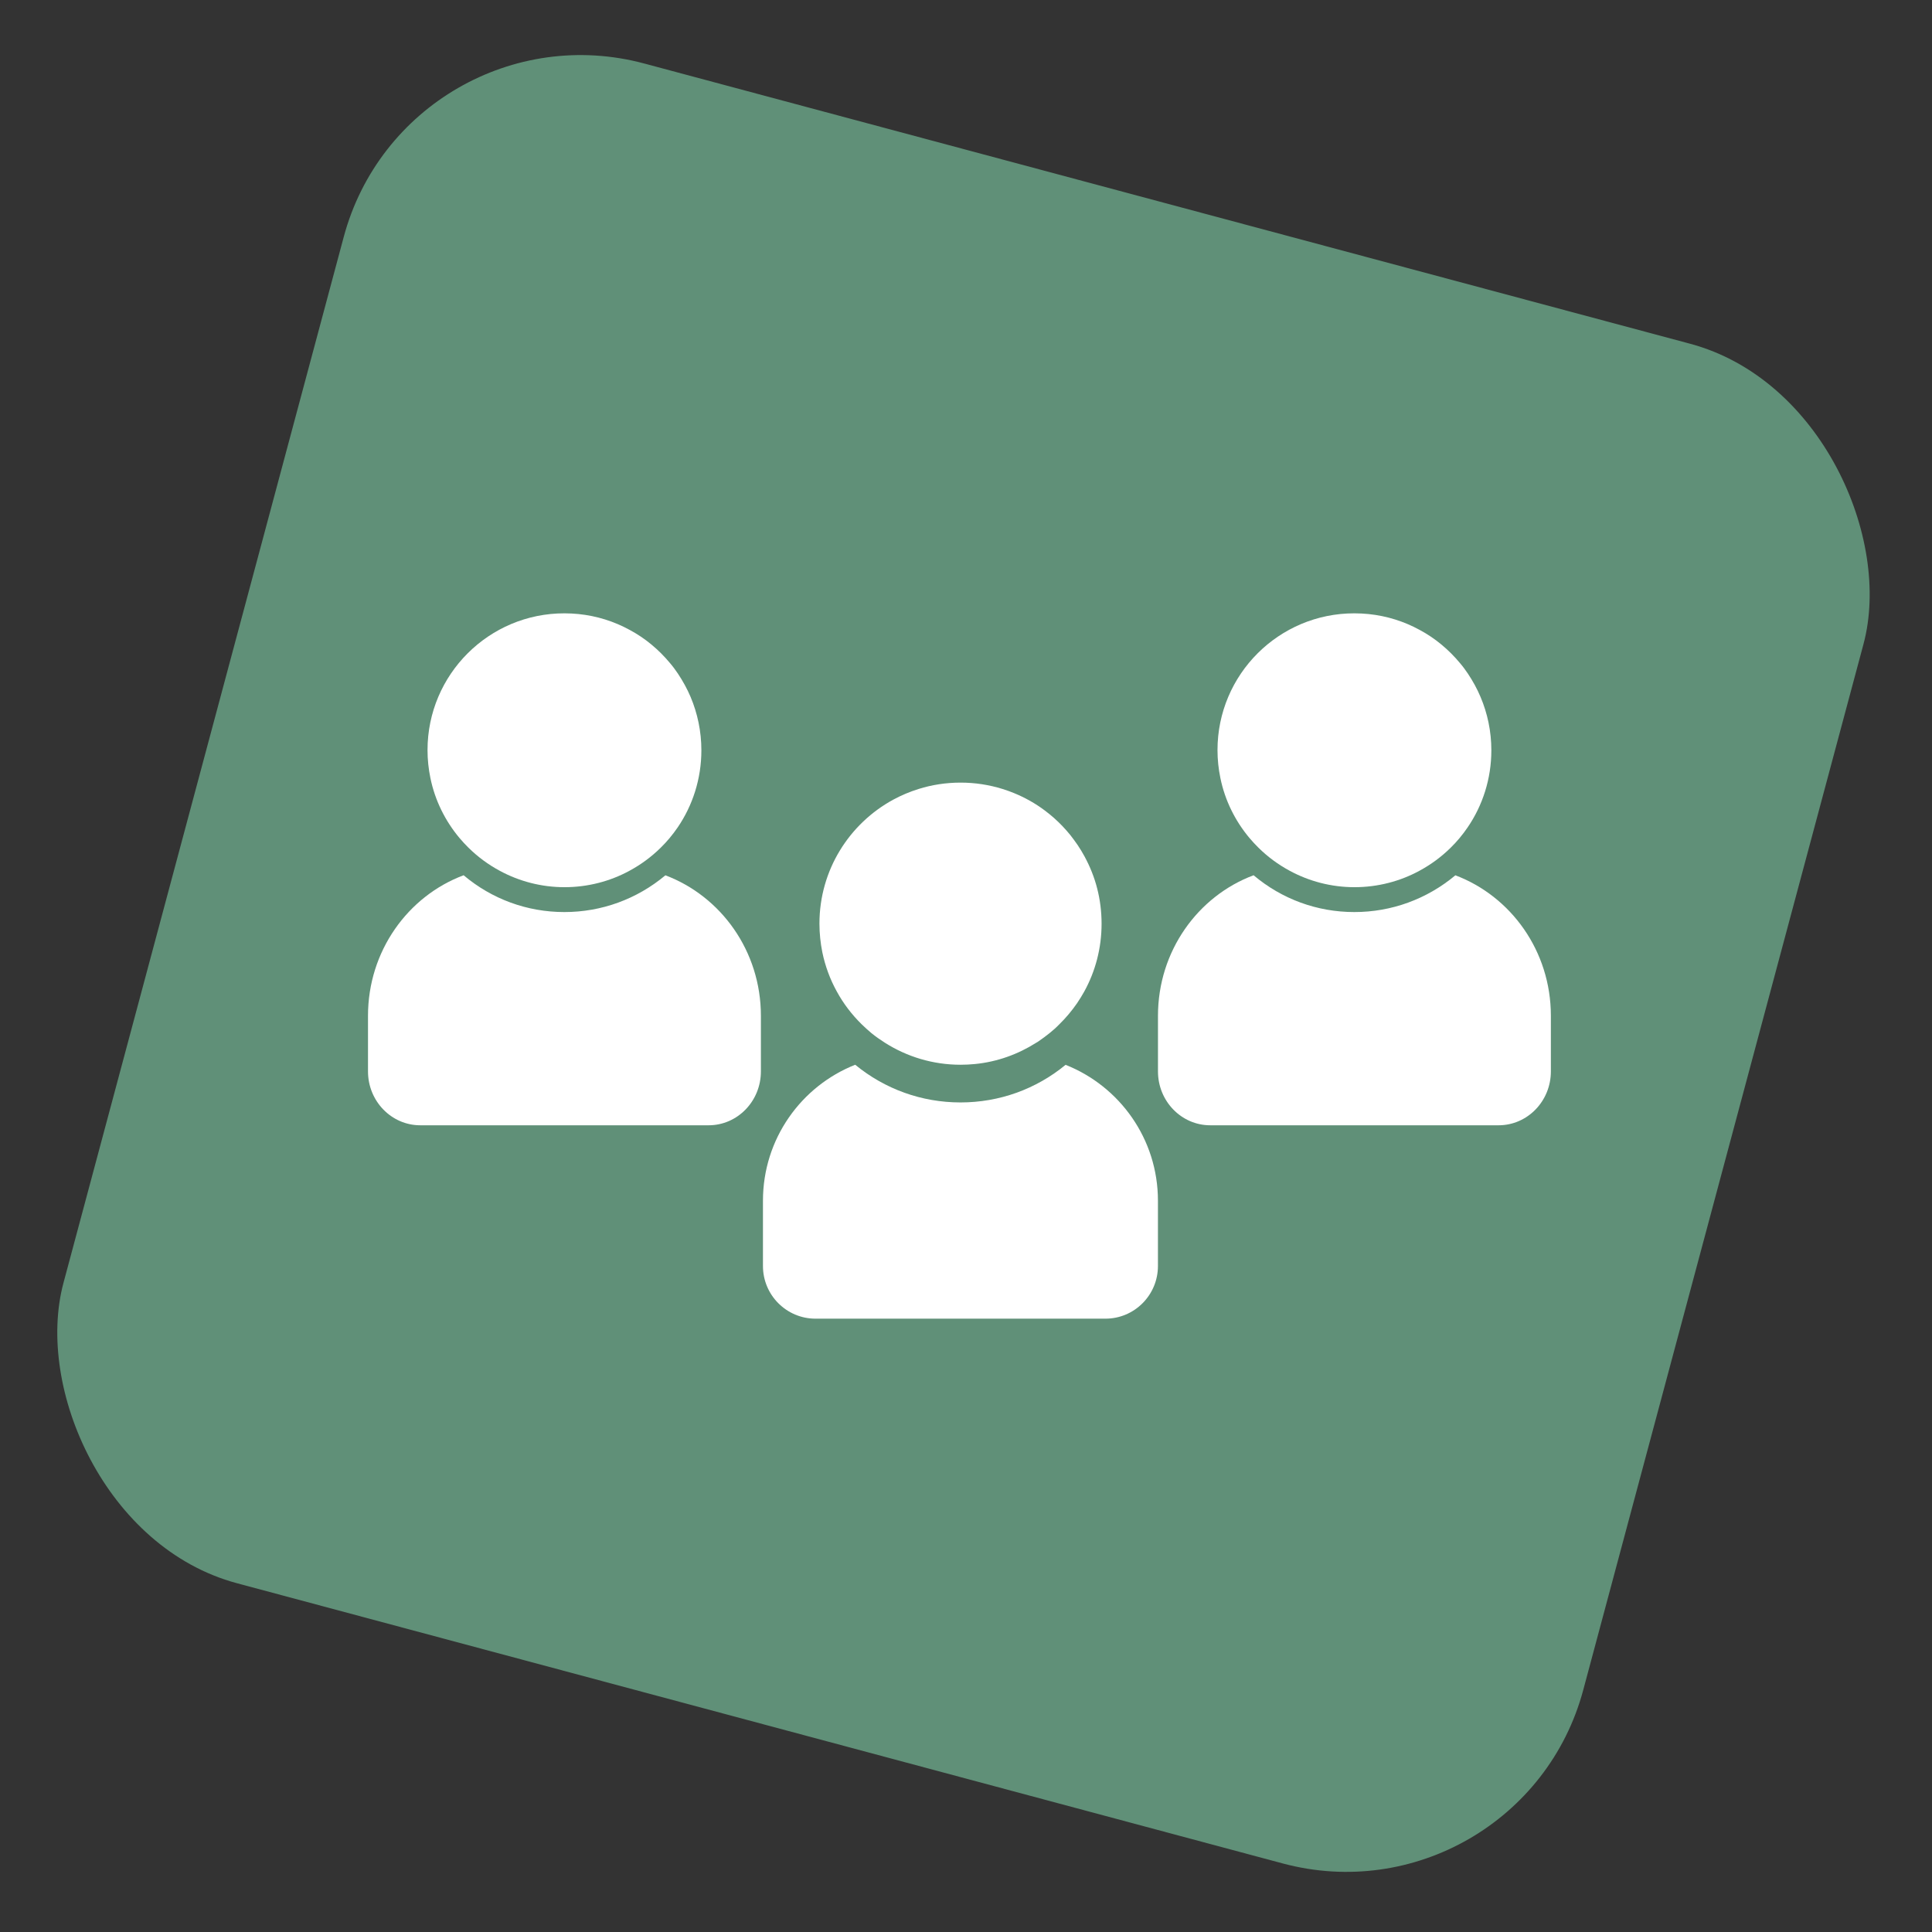
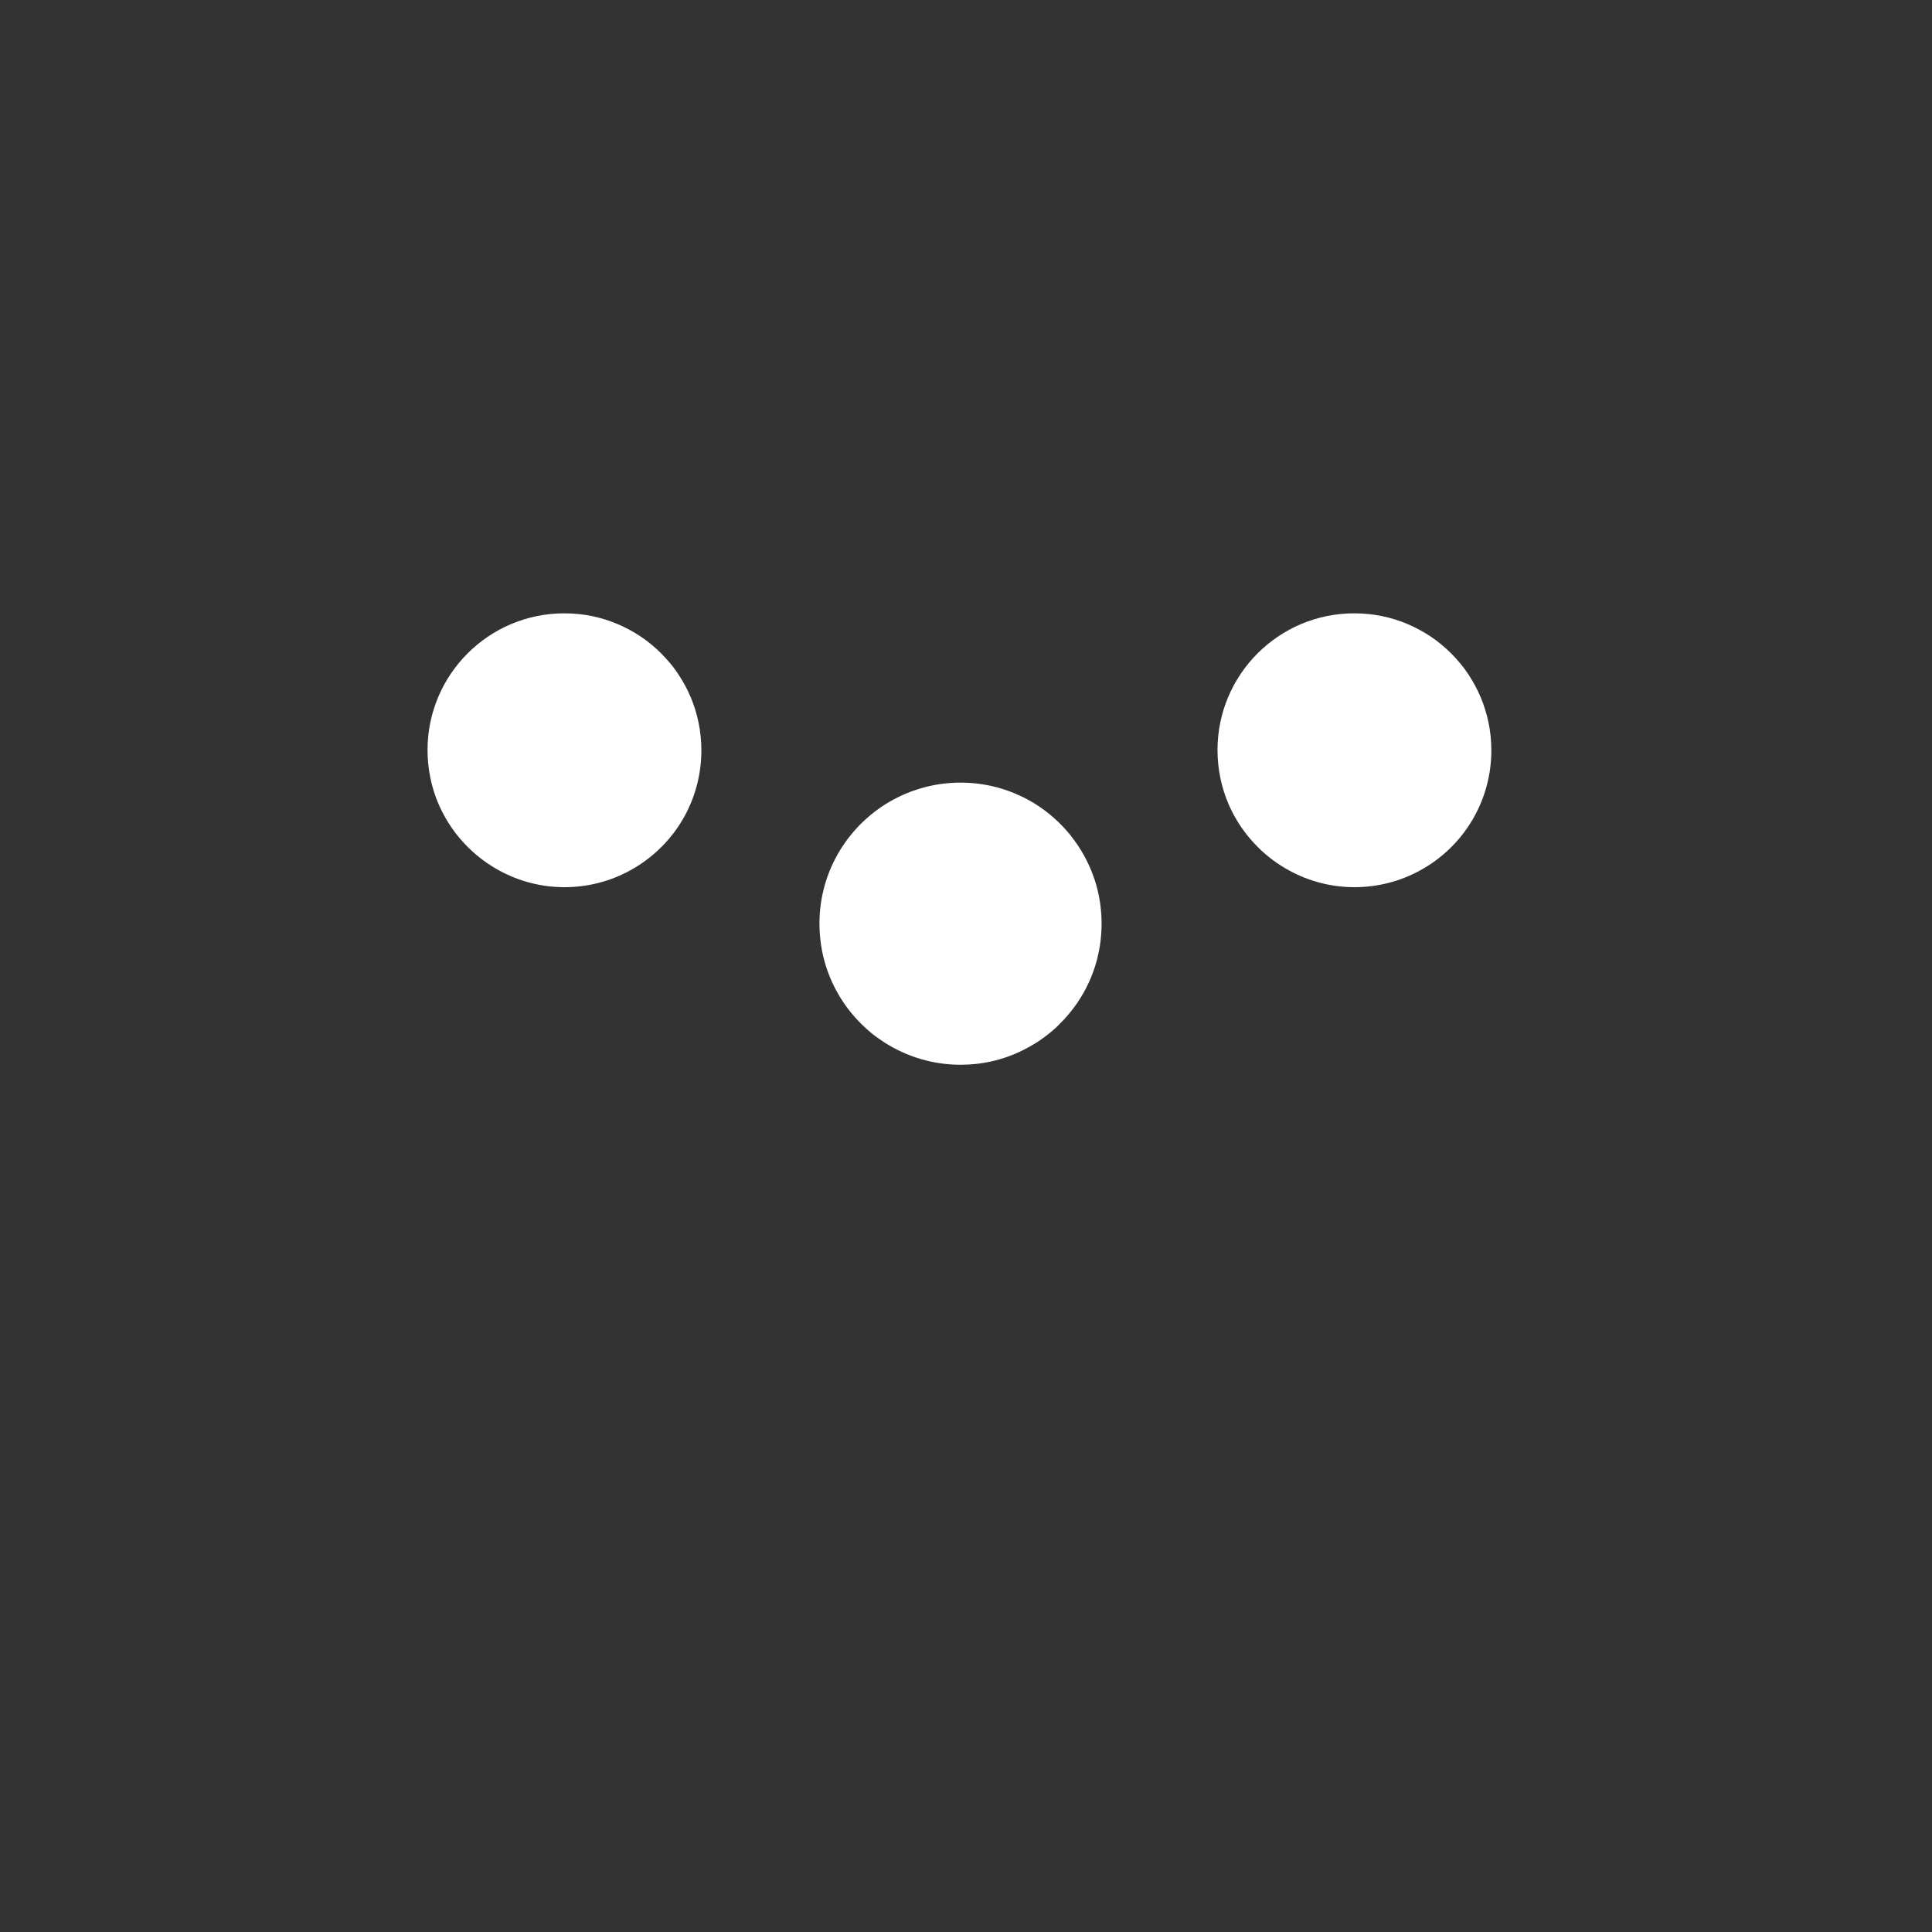
<svg xmlns="http://www.w3.org/2000/svg" width="63" height="63" viewBox="0 0 63 63" fill="none">
  <rect x="0" y="0" width="63" height="63" fill="#333333" stroke="none" />
-   <rect x="13.279" width="51.305" height="51.305" rx="8" transform="rotate(15 13.279 0)" fill="#609078" />
-   <path d="M34.751 34.72C33.788 35.514 32.589 35.949 31.321 35.949C30.053 35.949 28.854 35.514 27.887 34.72C26.124 35.418 24.879 37.139 24.879 39.154V41.283C24.879 42.233 25.648 43 26.592 43H36.046C36.994 43 37.759 42.229 37.759 41.283V39.154C37.759 37.139 36.51 35.422 34.751 34.724V34.72Z" fill="white" />
  <path d="M35.134 27.546C35.062 27.441 34.983 27.335 34.904 27.233C34.742 27.034 34.565 26.846 34.373 26.676C34.275 26.59 34.177 26.51 34.072 26.431C33.763 26.198 33.42 26.006 33.059 25.859C32.938 25.81 32.814 25.765 32.69 25.727C32.257 25.592 31.797 25.52 31.323 25.52C30.848 25.52 30.385 25.592 29.956 25.727C29.666 25.817 29.391 25.934 29.131 26.074C27.696 26.853 26.721 28.371 26.721 30.118C26.721 30.438 26.755 30.751 26.815 31.052C26.909 31.504 27.067 31.933 27.286 32.329C27.5 32.724 27.775 33.082 28.091 33.394C28.197 33.496 28.302 33.594 28.415 33.688C28.555 33.801 28.705 33.907 28.86 34.005C29.572 34.456 30.415 34.72 31.323 34.72C31.481 34.72 31.635 34.712 31.79 34.697C32.52 34.626 33.198 34.377 33.785 34.005C33.816 33.986 33.849 33.971 33.876 33.948C33.996 33.865 34.113 33.779 34.226 33.688C34.339 33.598 34.448 33.5 34.55 33.394C34.761 33.187 34.953 32.958 35.122 32.713C35.205 32.589 35.284 32.464 35.356 32.333C35.717 31.677 35.921 30.924 35.921 30.122C35.921 29.727 35.872 29.339 35.778 28.973C35.684 28.604 35.544 28.258 35.367 27.93C35.296 27.798 35.22 27.674 35.137 27.55L35.134 27.546Z" fill="white" />
-   <path d="M21.694 28.546C20.767 29.319 19.617 29.741 18.404 29.741C17.19 29.741 16.04 29.319 15.118 28.541C13.3 29.221 12 31.015 12 33.124V34.937C12 35.907 12.764 36.694 13.704 36.694H23.108C24.049 36.694 24.812 35.907 24.812 34.937V33.124C24.812 31.015 23.512 29.225 21.694 28.541V28.546Z" fill="white" />
  <path d="M14.982 27.324C15.076 27.437 15.174 27.54 15.277 27.643C15.577 27.939 15.919 28.192 16.294 28.394C16.927 28.737 17.649 28.93 18.409 28.93C19.168 28.93 19.899 28.737 20.527 28.394C20.902 28.192 21.244 27.939 21.544 27.643C21.751 27.441 21.933 27.221 22.098 26.981C22.585 26.268 22.871 25.399 22.871 24.465C22.871 23.85 22.744 23.258 22.52 22.728C22.407 22.46 22.266 22.207 22.107 21.967C22.027 21.85 21.943 21.732 21.849 21.624C21.666 21.404 21.465 21.202 21.244 21.019C21.024 20.836 20.785 20.676 20.532 20.54C20.026 20.263 19.463 20.084 18.863 20.023C18.713 20.009 18.563 20 18.409 20C15.948 19.995 13.941 21.991 13.941 24.46C13.941 24.77 13.974 25.075 14.035 25.371C14.185 26.103 14.518 26.77 14.982 27.324Z" fill="white" />
-   <path d="M47.454 28.546C46.527 29.319 45.377 29.741 44.163 29.741C42.95 29.741 41.8 29.319 40.878 28.541C39.06 29.221 37.76 31.015 37.76 33.124V34.937C37.76 35.907 38.523 36.694 39.464 36.694H48.867C49.808 36.694 50.572 35.907 50.572 34.937V33.124C50.572 31.015 49.272 29.225 47.454 28.541V28.546Z" fill="white" />
  <path d="M40.742 27.324C40.836 27.437 40.934 27.54 41.037 27.643C41.337 27.939 41.679 28.192 42.054 28.394C42.687 28.737 43.409 28.93 44.168 28.93C44.928 28.93 45.659 28.737 46.287 28.394C46.662 28.192 47.004 27.939 47.304 27.643C47.511 27.441 47.693 27.221 47.857 26.981C48.345 26.268 48.631 25.399 48.631 24.465C48.631 23.85 48.504 23.258 48.279 22.728C48.167 22.46 48.026 22.207 47.867 21.967C47.787 21.85 47.703 21.732 47.609 21.624C47.426 21.404 47.225 21.202 47.004 21.019C46.784 20.836 46.545 20.676 46.292 20.54C45.785 20.263 45.223 20.084 44.623 20.023C44.473 20.009 44.323 20 44.168 20C41.707 19.995 39.701 21.991 39.701 24.46C39.701 24.77 39.734 25.075 39.795 25.371C39.945 26.103 40.278 26.77 40.742 27.324Z" fill="white" />
</svg>